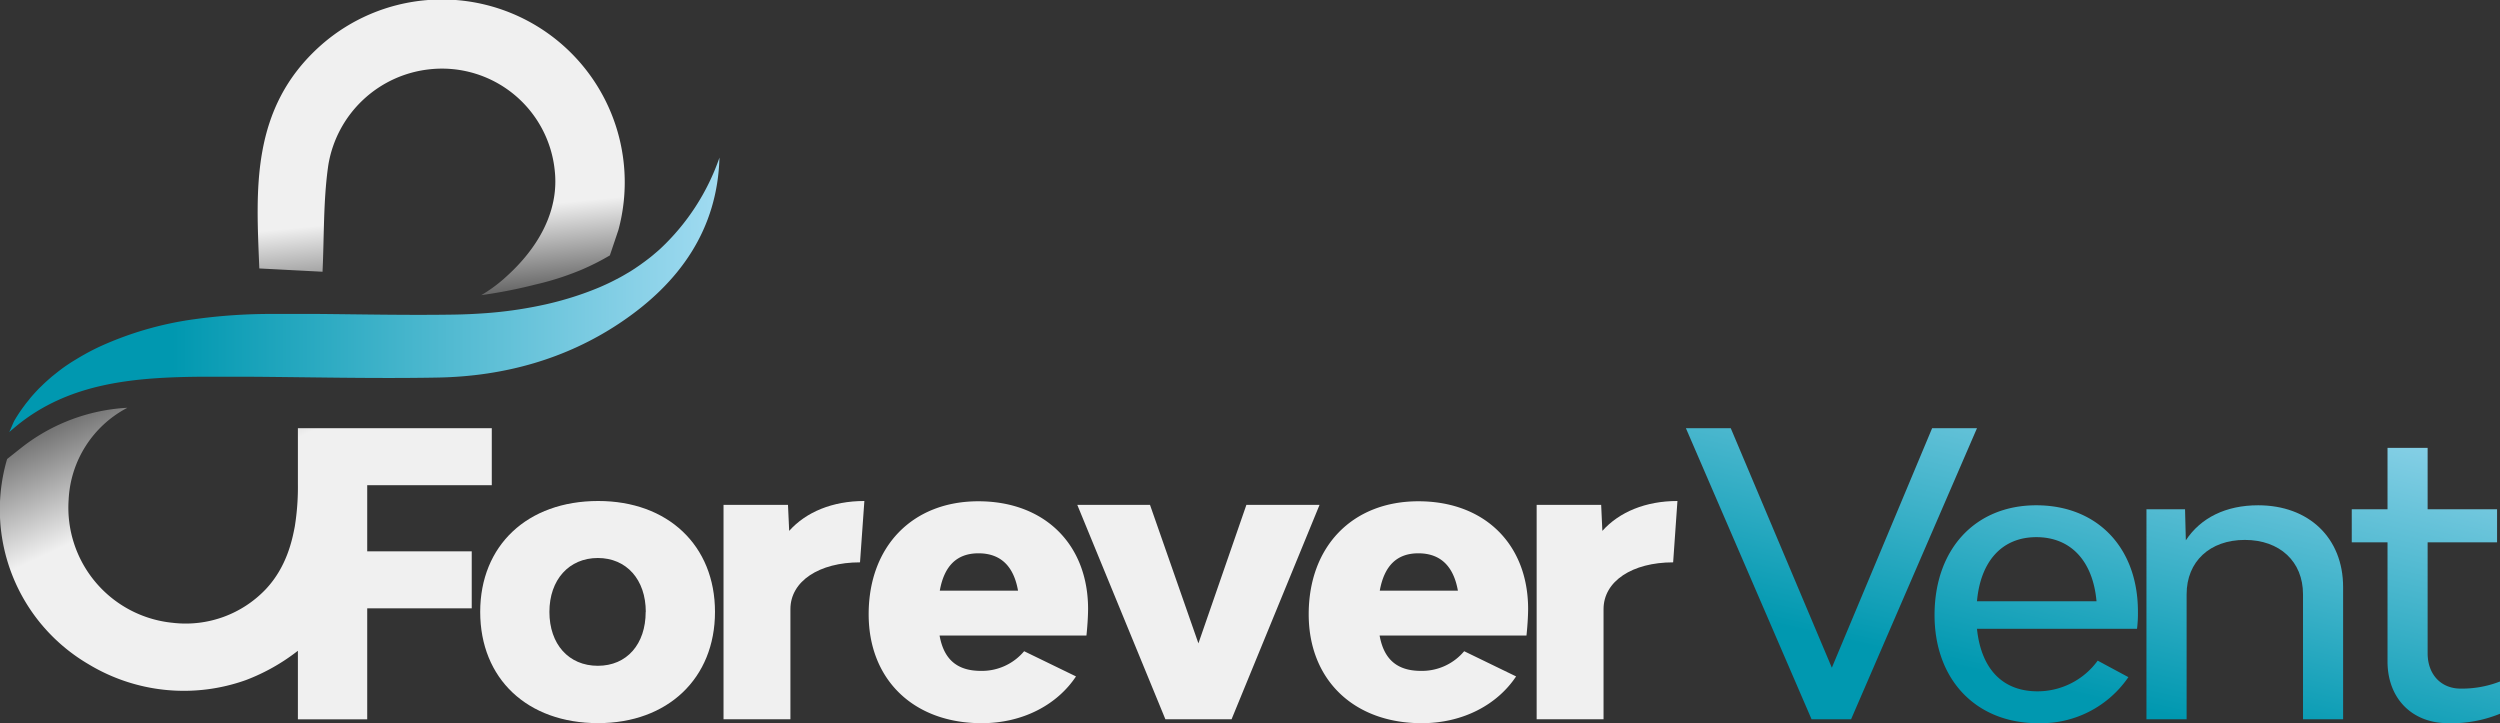
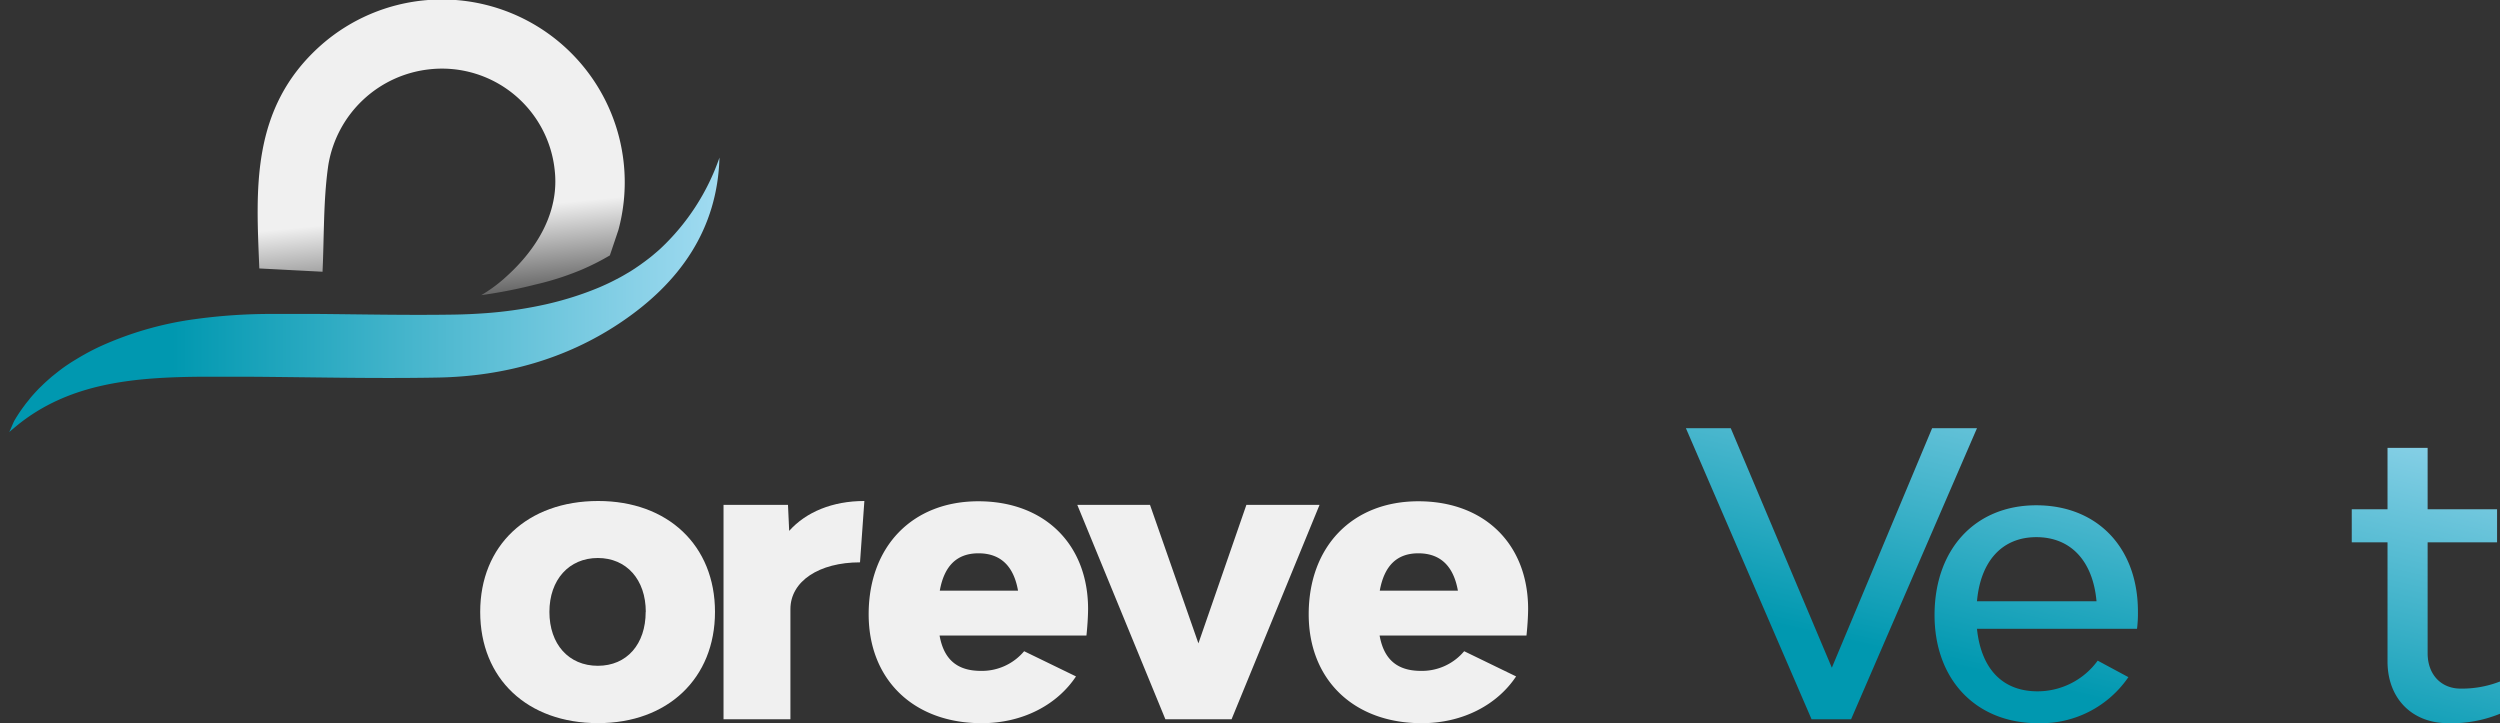
<svg xmlns="http://www.w3.org/2000/svg" xmlns:xlink="http://www.w3.org/1999/xlink" viewBox="0 0 442.52 128.01">
  <rect x="0" y="0" width="442.52" height="128.01" fill="#333333" stroke="none" />
  <defs>
    <style>.cls-1{fill:#f0f0f0;}.cls-2{fill:url(#linear-gradient);}.cls-3{fill:url(#linear-gradient-2);}.cls-4{fill:url(#linear-gradient-3);}.cls-5{fill:url(#linear-gradient-4);}.cls-6{fill:url(#linear-gradient-5);}.cls-7{fill:url(#linear-gradient-6);}.cls-8{fill:url(#linear-gradient-7);}</style>
    <linearGradient id="linear-gradient" x1="311.45" y1="131.04" x2="331.47" y2="44.15" gradientUnits="userSpaceOnUse">
      <stop offset="0.23" stop-color="#0098b0" />
      <stop offset="1" stop-color="#a1dbf1" />
    </linearGradient>
    <linearGradient id="linear-gradient-2" x1="353.18" y1="140.66" x2="373.2" y2="53.77" xlink:href="#linear-gradient" />
    <linearGradient id="linear-gradient-3" x1="388.13" y1="148.71" x2="408.16" y2="61.82" xlink:href="#linear-gradient" />
    <linearGradient id="linear-gradient-4" x1="418.46" y1="155.7" x2="438.48" y2="68.81" xlink:href="#linear-gradient" />
    <linearGradient id="linear-gradient-5" x1="1.65" y1="52.2" x2="127.35" y2="52.2" xlink:href="#linear-gradient" />
    <linearGradient id="linear-gradient-6" x1="80.38" y1="61.94" x2="76.62" y2="22.51" gradientUnits="userSpaceOnUse">
      <stop offset="0.24" stop-color="#696969" />
      <stop offset="0.61" stop-color="#f0f0f0" />
    </linearGradient>
    <linearGradient id="linear-gradient-7" x1="32.63" y1="63.05" x2="54.77" y2="110.77" gradientUnits="userSpaceOnUse">
      <stop offset="0" stop-color="#696969" />
      <stop offset="0.41" stop-color="#f0f0f0" />
    </linearGradient>
  </defs>
  <g id="Layer_2" data-name="Layer 2">
    <g id="Layer_1-2" data-name="Layer 1">
      <path class="cls-1" d="M85,108.31c0-11.77,8.36-19.63,20.89-19.63,12.32,0,20.67,7.86,20.67,19.63S118.19,128,105.87,128C93.34,128,85,120.14,85,108.31Zm29.31,0c0-5.71-3.41-9.54-8.49-9.54s-8.57,3.83-8.57,9.54,3.41,9.54,8.57,9.54S114.29,114,114.29,108.31Z" />
      <path class="cls-1" d="M153,88.68l-.77,10.86c-7.24,0-12.32,3.34-12.32,8.28v19.49H128.07V89.37h11.41l.21,4.6C142.68,90.63,147.35,88.68,153,88.68Z" />
      <path class="cls-1" d="M192.31,112.49h-26c.7,3.89,2.78,6.26,7.31,6.26a9.75,9.75,0,0,0,7.66-3.48l9.18,4.46c-3.27,4.94-9.32,8.28-16.7,8.28-12,0-20-7.66-20-19.28,0-12,7.73-20,19.42-20s19.42,7.59,19.42,19.07C192.59,109.35,192.45,111.16,192.31,112.49Zm-26-7.94H180.2c-.76-4.32-3.06-6.61-7-6.61S167.11,100.3,166.35,104.55Z" />
      <path class="cls-1" d="M190.69,89.37h12.87l8.57,24.51,8.49-24.51h12.95L218,127.31H206.28Z" />
      <path class="cls-1" d="M270.2,112.49h-26c.7,3.89,2.79,6.26,7.31,6.26a9.74,9.74,0,0,0,7.66-3.48l9.19,4.46c-3.27,4.94-9.33,8.28-16.71,8.28-12,0-20-7.66-20-19.28,0-12,7.72-20,19.42-20s19.42,7.59,19.42,19.07C270.48,109.35,270.34,111.16,270.2,112.49Zm-26-7.94h13.86c-.77-4.32-3.07-6.61-7-6.61S245,100.3,244.23,104.55Z" />
-       <path class="cls-1" d="M296.92,88.68l-.76,10.86c-7.24,0-12.32,3.34-12.32,8.28v19.49H272V89.37h11.42l.21,4.6C286.62,90.63,291.29,88.68,296.92,88.68Z" />
      <path class="cls-2" d="M298.42,75.8h7.94l17.89,42.39L342,75.8h7.94l-22.28,51.51h-7Z" />
      <path class="cls-3" d="M378.27,111.3H349.94c.69,6.75,4.24,11.07,10.72,11.07a13.17,13.17,0,0,0,10.65-5.43l5.43,2.92a18.73,18.73,0,0,1-16,8.15c-10.93,0-18.31-7.66-18.31-19.14,0-11.63,7.17-19.43,18-19.43s18,7.52,18,18.8A21.89,21.89,0,0,1,378.27,111.3Zm-28.33-4.87H371.1c-.63-7.1-4.53-11.35-10.65-11.35S350.56,99.4,349.94,106.43Z" />
-       <path class="cls-4" d="M414.75,103.92v23.39h-7.1V105.18c0-5.78-4.11-9.61-10.3-9.61s-10.3,3.83-10.3,9.61v22.13h-7.11V90.14h6.83l.14,5.5c2.64-4,7.1-6.2,12.8-6.2C408.69,89.44,414.75,95.22,414.75,103.92Z" />
      <path class="cls-5" d="M442.52,120.63v5.71a22.63,22.63,0,0,1-9.19,1.67c-6.4,0-10.72-4.39-10.72-10.93V96h-6.33V90.14h6.33V79.28h7.1V90.14H442V96H429.71v19.63c0,3.76,2.37,6.26,5.85,6.26A18.56,18.56,0,0,0,442.52,120.63Z" />
      <path class="cls-6" d="M116.84,44.07h0c-.25.23-.52.46-.78.68l-.46.39c-.26.22-.53.44-.81.65l-.62.47-.77.56c-.33.24-.67.46-1,.69l-.84.54-1.14.67-.62.35-1.17.61-.56.28c-.59.29-1.19.56-1.81.83A54.5,54.5,0,0,1,100,53c-1.06.31-2.12.58-3.2.83a73.26,73.26,0,0,1-9.89,1.53q-3.36.28-6.78.33c-8,.12-16-.05-24.07-.12-2.67,0-5.35,0-8,0a98.59,98.59,0,0,0-13.62.93,59.8,59.8,0,0,0-17,4.95h0c-.71.34-1.4.69-2.08,1.06l-.59.33c-.5.28-1,.58-1.49.88l-.54.33c-.64.41-1.26.83-1.86,1.27l-.23.18c-.52.39-1,.79-1.52,1.2l-.5.44c-.42.37-.84.75-1.24,1.15l-.4.38c-.48.49-.94,1-1.38,1.49l-.08.1c-.2.23-.38.48-.57.71s-.46.56-.67.86a.05.05,0,0,0,0,0,26.77,26.77,0,0,0-1.66,2.48c-.28.47-.45,1-1,2.18.38-.35.78-.66,1.17-1C12.29,67.64,24,66.77,36,66.68h3.44l4,0h0c11.36.07,22.75.36,34.08.15,11.89-.22,22.73-3.38,32-9.52C120.45,50.08,127,40.48,127.35,27.9A40,40,0,0,1,116.84,44.07Z" />
      <path class="cls-7" d="M58.11,29.25a20.37,20.37,0,0,1,18.09-17,20.06,20.06,0,0,1,22,18c1.1,10.29-7.22,17.48-9,19.09a26.25,26.25,0,0,1-4,2.9,86.23,86.23,0,0,0,9.56-1.87,50.24,50.24,0,0,0,8.19-2.63,43.52,43.52,0,0,0,5-2.53l1.52-4.52A32.36,32.36,0,0,0,56.82,8C44.2,19.19,45.37,33.82,45.9,47.52l11.19.58C57.39,41.86,57.21,35.48,58.11,29.25Z" />
-       <path class="cls-8" d="M87.05,85.89V75.8H52.73v9.77a44.26,44.26,0,0,1-.55,7.63c-.42,2.17-1.35,7.09-5.16,11.12a19.56,19.56,0,0,1-16.46,5.92,20.48,20.48,0,0,1-18.41-21.8,19.39,19.39,0,0,1,10.4-16.26A33.22,33.22,0,0,0,3.78,79.25l-2.52,2a31.71,31.71,0,0,0,14.39,36.31,32.61,32.61,0,0,0,27.9,2.81,35.27,35.27,0,0,0,9.18-5.18v12.14H65V107.68H83.5V97.59H65V85.89Z" />
    </g>
  </g>
</svg>